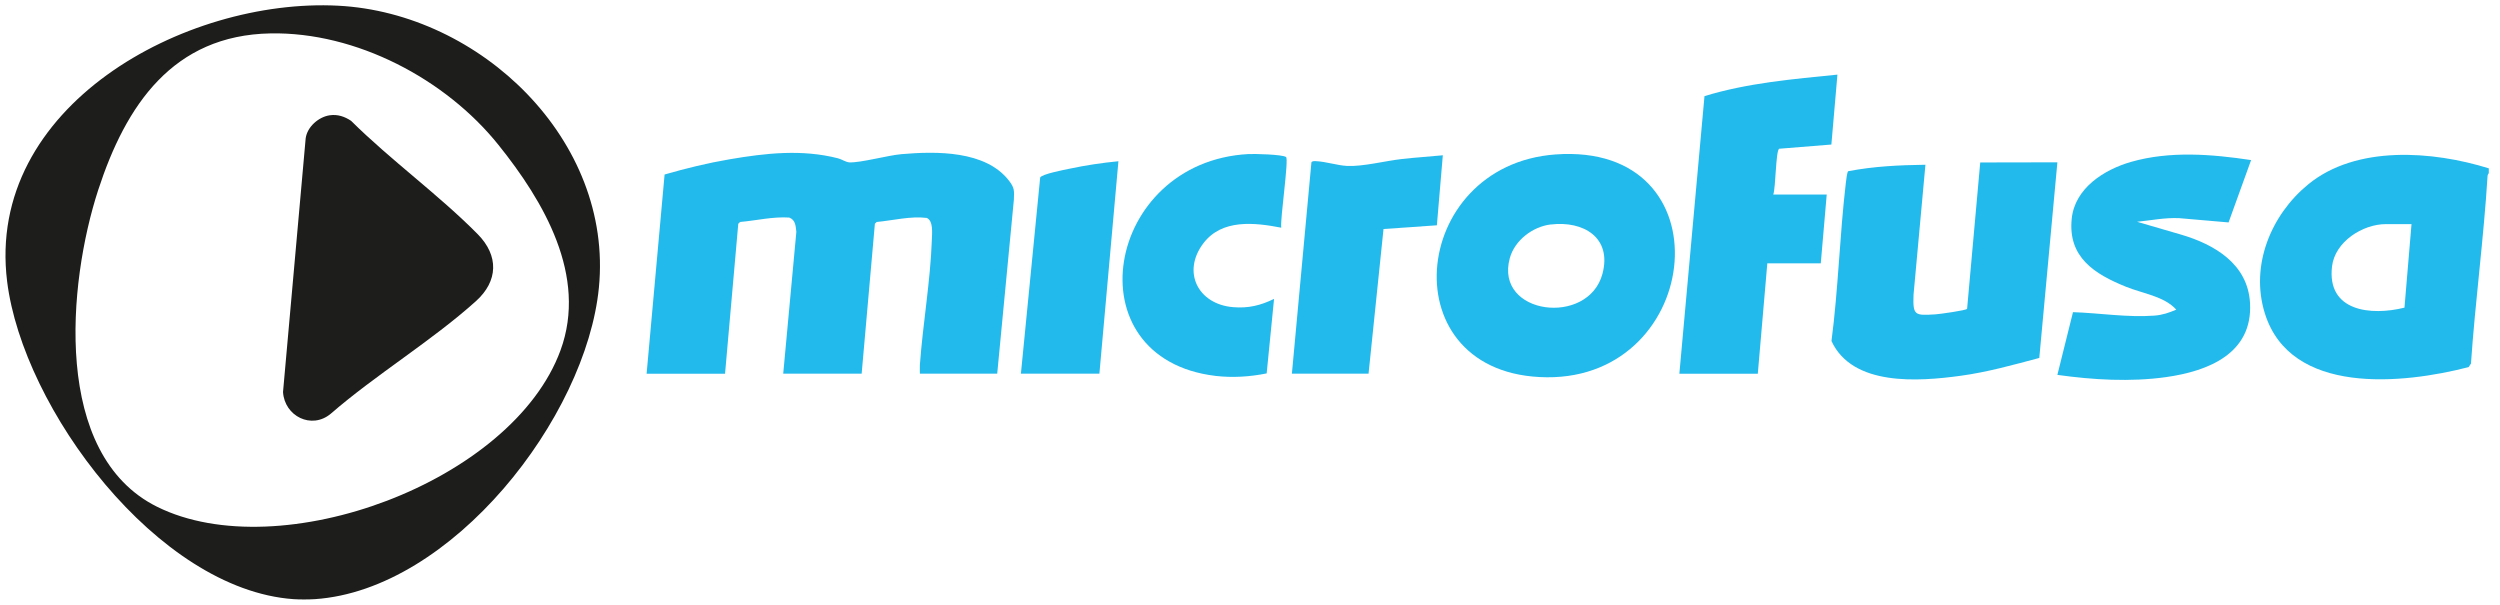
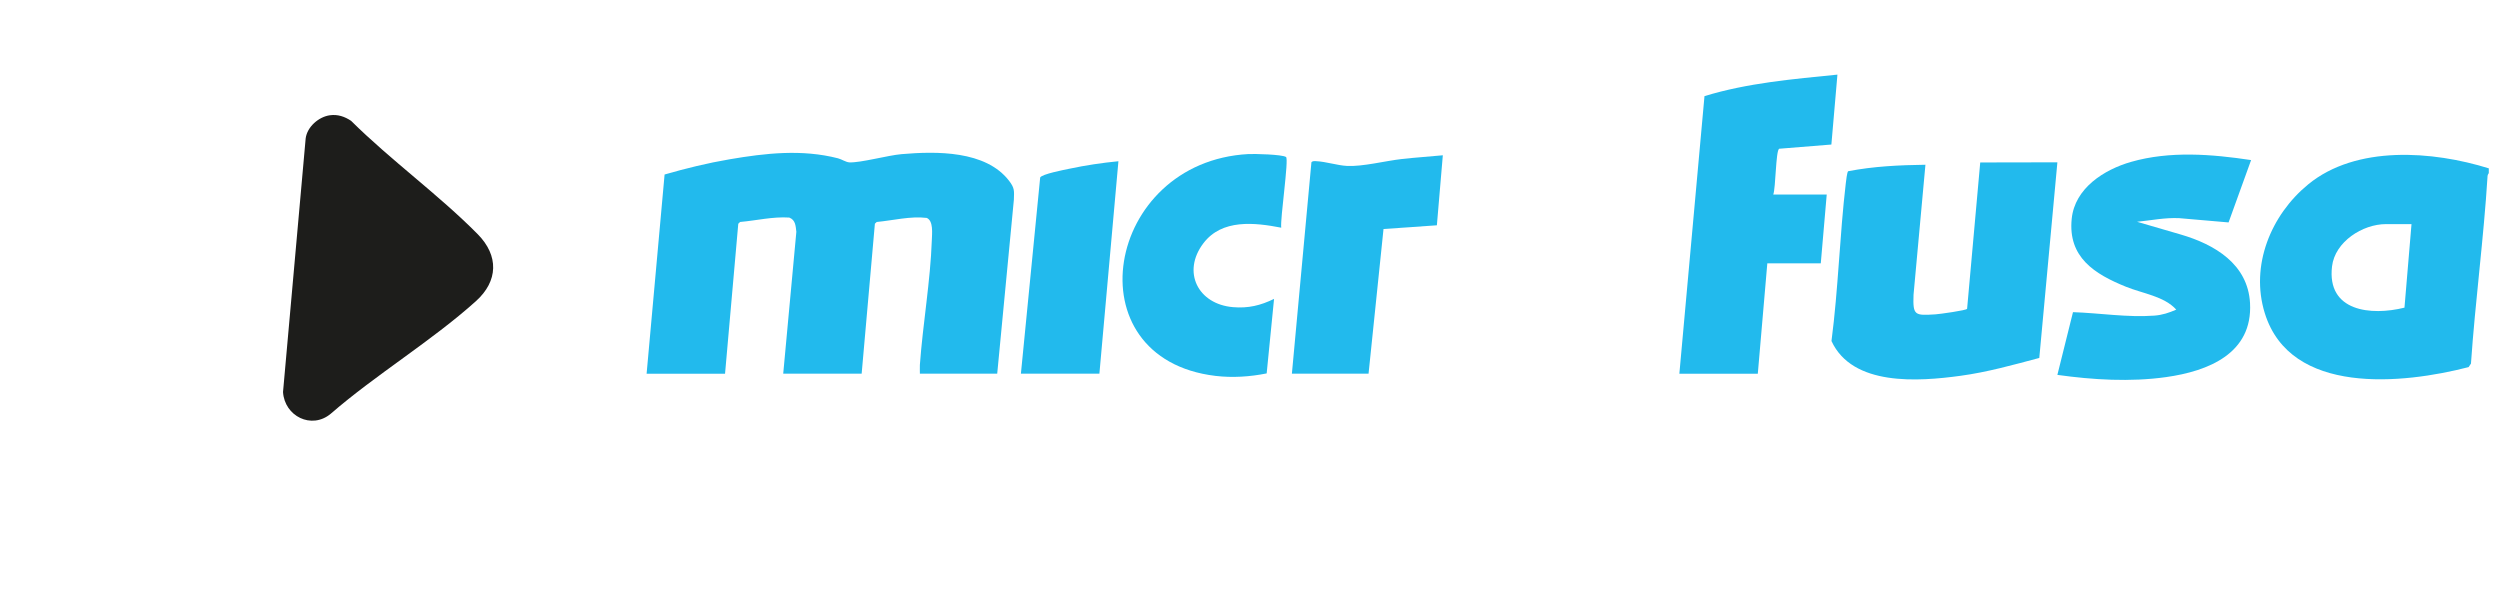
<svg xmlns="http://www.w3.org/2000/svg" id="Capa_1" viewBox="0 0 504.55 122.06">
  <defs>
    <style>.cls-1{fill:#22baed;}.cls-2{fill:#1d1d1b;}</style>
  </defs>
  <path class="cls-1" d="M502.29,33.98c-.01.32.02.64,0,.96,0,.03-.23.27-.25.58-.78,12.64-2.48,25.22-3.35,37.86l-.48.71c-13.3,3.44-35.96,5.78-41.13-10.89-2.98-9.59,1.23-19.82,8.76-25.99,9.71-7.96,25.16-6.76,36.47-3.23ZM486.7,45.23h-5.16c-4.72,0-10.3,3.55-10.89,8.53-1.08,9.11,7.85,10.01,14.62,8.33l1.42-16.86Z" />
  <path class="cls-1" d="M415.22,32.78l-3.65,39.46c-5.25,1.4-10.54,2.88-15.94,3.61-8.46,1.15-21.76,2.15-26-7.02,1.38-10.57,1.65-21.28,2.89-31.86.05-.45.26-2.26.47-2.41,5.13-1,10.38-1.24,15.6-1.31l-2.4,26.23c-.16,4.24.25,4.22,4.45,3.96.71-.04,6.28-.8,6.36-1.12l2.65-29.53,15.57-.03Z" />
  <path class="cls-1" d="M454.32,32.3l-4.55,12.59-9.95-.86c-2.87-.14-5.68.45-8.52.73l8.82,2.57c6.84,2,13.54,5.95,13.98,13.83.57,10.17-8.41,13.75-16.96,14.95-7.21,1.01-14.74.55-21.92-.45l3.15-12.66c5.4.18,11,1.1,16.41.7,1.62-.12,2.96-.57,4.43-1.21-2.42-2.7-6.77-3.25-10.13-4.61-6.36-2.57-11.75-5.95-10.97-13.71.62-6.2,6.55-9.94,11.99-11.5,7.83-2.24,16.28-1.56,24.23-.36Z" />
  <path class="cls-1" d="M338.93,75.41l5.07-56.01c8.68-2.66,17.82-3.43,26.83-4.34l-1.22,14.11-10.55.85c-.68.47-.68,7.94-1.18,9.24h10.79l-1.2,13.89h-10.79l-1.92,22.28h-15.83Z" />
  <path class="cls-1" d="M201.24,75.41h-15.59c.02-.59-.04-1.2,0-1.79.6-8.24,2.13-16.95,2.41-25.14.04-1.31.36-3.91-1.03-4.5-3.3-.4-6.78.51-10.09.82l-.37.35-2.67,30.27h-15.83l2.65-28.63c-.14-1.19-.16-2.39-1.43-2.88-3.31-.22-6.63.6-9.93.89l-.36.36-2.67,30.27h-15.83l3.63-40.21c4.3-1.24,8.7-2.32,13.12-3.07,7.32-1.25,14.6-2.06,21.88-.2.73.19,1.6.79,2.29.82,2.25.11,7.71-1.41,10.54-1.66,6.99-.6,16.99-.76,21.7,5.39,1.13,1.47,1.02,2,.96,3.82l-3.36,35.09Z" />
-   <path class="cls-1" d="M313.93,31.17c34.75-2.53,29.93,45.24-1.76,44.97-31.76-.27-27.94-42.81,1.76-44.97ZM312.97,45.3c-3.67.44-7.3,3.23-8.27,6.83-3.1,11.44,15.87,13.8,18.71,3.12,1.94-7.29-3.82-10.74-10.44-9.94Z" />
  <path class="cls-1" d="M258.57,45.95c-5.38-1.04-11.95-1.78-15.69,3.13-4.4,5.78-1.12,12.32,5.98,12.91,3.06.26,5.55-.34,8.27-1.67l-1.49,15.04c-3.39.68-6.91.91-10.35.5-29.12-3.51-22.31-43.22,6.68-44.77,1.18-.06,6.82.07,7.58.6.6.42-1.21,12.54-.97,14.26Z" />
  <path class="cls-1" d="M260.73,75.41l3.94-42.65c.2-.29.64-.25.96-.23,1.99.09,4.27.86,6.25.96,3.13.16,7.76-1.03,11.06-1.4,2.74-.31,5.51-.48,8.25-.75l-1.2,14.13-10.77.75-3.02,29.2h-15.47Z" />
  <path class="cls-1" d="M206.04,75.41l3.89-39.59c.36-.69,4.86-1.55,5.91-1.77,3.25-.69,6.58-1.19,9.88-1.51l-3.84,42.88h-15.83Z" />
-   <path class="cls-2" d="M63.54,120.92c-1.27.08-3.05.09-4.32,0C31.78,118.96,4.64,82.49,1.44,56.82-2.96,21.44,37.32-.44,68.23,1.15c28.73,1.48,55.55,27.15,52.64,56.89-2.57,26.24-29.65,61.02-57.33,62.88ZM54.62,6.74c-19.74.35-29.23,14.51-34.8,31.6-6.12,18.8-9.35,53.4,11.89,63.94,24.83,12.31,71.71-5.02,81.42-31.6,5.48-15.01-3.4-30.07-12.56-41.47-10.65-13.27-28.68-22.78-45.96-22.47Z" />
  <path class="cls-2" d="M66.6,23.26c1.57-.21,2.96.26,4.26,1.13,7.98,7.92,17.7,14.93,25.55,22.87,4.28,4.34,4.16,9.46-.37,13.53-8.94,8.03-20.16,14.79-29.3,22.72-3.87,3.23-9.32.48-9.62-4.39l4.57-51.19c.3-2.33,2.64-4.37,4.91-4.67Z" />
</svg>